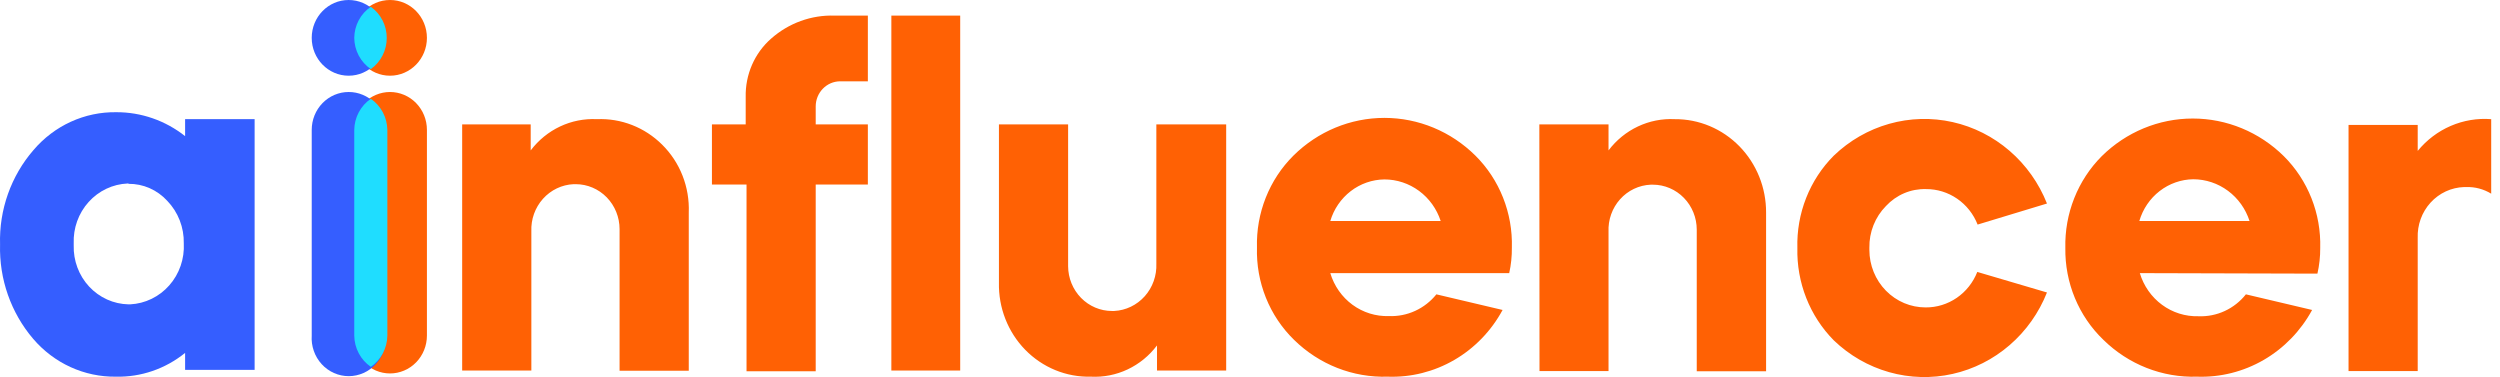
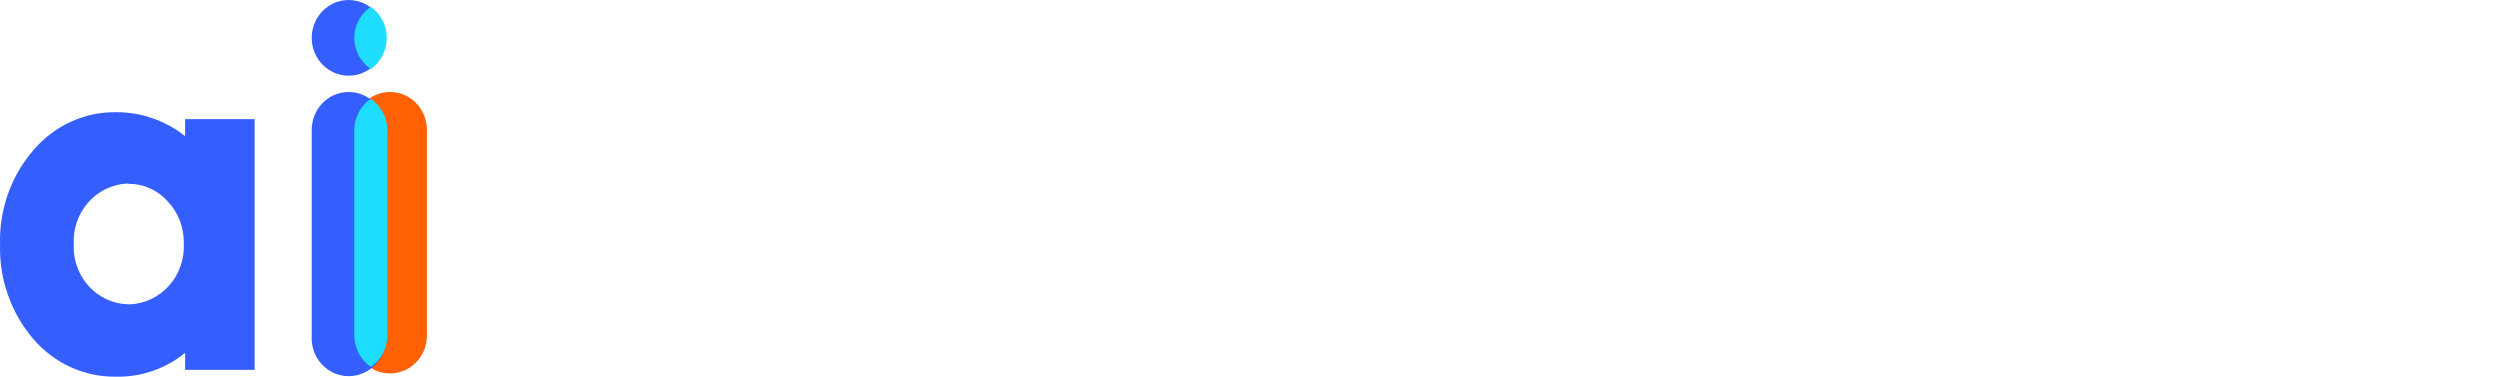
<svg xmlns="http://www.w3.org/2000/svg" width="212" height="32" viewBox="0 0 212 32" fill="none">
-   <path d="M39.192 31.423H45.059V19.62C45.017 18.603 45.371 17.61 46.042 16.86C46.713 16.11 47.647 15.663 48.638 15.618H48.821C49.807 15.618 50.753 16.02 51.451 16.735C52.148 17.451 52.54 18.421 52.54 19.433V31.438H58.407V18.022C58.448 16.953 58.268 15.887 57.879 14.895C57.489 13.902 56.899 13.006 56.147 12.264C55.417 11.538 54.55 10.972 53.599 10.601C52.648 10.23 51.634 10.061 50.617 10.105C49.543 10.051 48.472 10.264 47.494 10.725C46.517 11.186 45.663 11.882 45.003 12.754V10.551H39.192V31.423ZM69.172 9.025C69.172 8.463 69.389 7.923 69.776 7.524C70.162 7.125 70.687 6.899 71.236 6.895H73.594V1.324H70.786C68.809 1.256 66.879 1.955 65.383 3.282C64.691 3.891 64.139 4.649 63.768 5.503C63.397 6.357 63.215 7.285 63.235 8.219V10.551H60.372V15.647H63.306V31.481H69.172V15.647H73.594V10.551H69.172V9.025ZM81.425 31.423V1.324H75.587V31.423H81.425ZM84.71 23.967C84.687 25.022 84.872 26.071 85.256 27.05C85.639 28.029 86.213 28.918 86.941 29.664C87.669 30.409 88.537 30.995 89.492 31.387C90.448 31.779 91.471 31.967 92.499 31.942C93.574 31.998 94.646 31.786 95.624 31.325C96.602 30.863 97.456 30.166 98.114 29.293V31.423H103.98V10.551H98.058V22.355C98.099 23.373 97.746 24.368 97.076 25.12C96.405 25.873 95.471 26.322 94.478 26.371H94.296C93.312 26.371 92.368 25.971 91.671 25.259C90.974 24.546 90.58 23.58 90.576 22.571V10.551H84.71V23.967ZM127.981 23.161C128.14 22.448 128.215 21.718 128.206 20.987C128.246 19.541 127.992 18.101 127.46 16.761C126.929 15.42 126.131 14.207 125.118 13.2C123.047 11.145 120.279 9.997 117.398 9.997C114.518 9.997 111.749 11.145 109.679 13.2C108.666 14.207 107.868 15.42 107.337 16.761C106.805 18.101 106.551 19.541 106.591 20.987C106.548 22.446 106.806 23.898 107.348 25.247C107.889 26.596 108.703 27.813 109.735 28.818C110.79 29.854 112.036 30.664 113.4 31.2C114.764 31.736 116.219 31.988 117.679 31.942C119.654 32.012 121.608 31.521 123.328 30.522C125.047 29.524 126.463 28.057 127.42 26.285L121.806 24.96C121.318 25.565 120.701 26.045 120.002 26.365C119.303 26.685 118.542 26.834 117.777 26.803C116.674 26.84 115.59 26.503 114.692 25.845C113.794 25.186 113.132 24.243 112.809 23.161H127.981ZM112.809 18.742C113.11 17.73 113.717 16.843 114.542 16.209C115.367 15.575 116.367 15.227 117.398 15.215C118.454 15.216 119.482 15.557 120.338 16.19C121.195 16.823 121.835 17.715 122.171 18.742H112.809ZM130.55 31.466H136.403V19.663C136.38 19.159 136.455 18.655 136.623 18.181C136.791 17.706 137.048 17.271 137.381 16.899C137.713 16.527 138.114 16.226 138.561 16.014C139.007 15.801 139.49 15.682 139.982 15.661H140.164C141.151 15.661 142.097 16.063 142.794 16.779C143.492 17.494 143.884 18.464 143.884 19.476C143.891 19.543 143.891 19.61 143.884 19.677V31.481H149.764V18.022C149.768 16.979 149.57 15.945 149.182 14.981C148.793 14.017 148.222 13.141 147.502 12.405C146.781 11.669 145.925 11.086 144.984 10.691C144.042 10.297 143.034 10.097 142.017 10.105C140.942 10.051 139.871 10.264 138.894 10.725C137.917 11.186 137.062 11.882 136.403 12.754V10.551H130.536L130.55 31.466ZM173.583 17.259C172.896 15.529 171.809 13.996 170.415 12.793C169.022 11.59 167.364 10.752 165.585 10.353C163.806 9.953 161.958 10.004 160.202 10.5C158.446 10.996 156.834 11.922 155.505 13.2C154.491 14.216 153.694 15.436 153.162 16.784C152.631 18.132 152.377 19.577 152.417 21.03C152.383 22.483 152.64 23.927 153.171 25.274C153.702 26.62 154.496 27.841 155.505 28.861C156.834 30.139 158.446 31.065 160.202 31.561C161.958 32.057 163.806 32.108 165.585 31.708C167.364 31.309 169.022 30.471 170.415 29.268C171.809 28.065 172.896 26.532 173.583 24.802L167.674 23.06C167.322 23.954 166.716 24.719 165.936 25.255C165.155 25.792 164.235 26.075 163.295 26.069C162.67 26.07 162.051 25.946 161.473 25.703C160.895 25.459 160.369 25.101 159.926 24.649C159.483 24.198 159.131 23.661 158.89 23.07C158.649 22.478 158.524 21.844 158.523 21.203V21.002C158.512 20.347 158.63 19.697 158.872 19.091C159.113 18.485 159.472 17.935 159.926 17.475C160.362 17.004 160.89 16.632 161.475 16.384C162.06 16.136 162.69 16.017 163.323 16.035C164.263 16.029 165.183 16.312 165.964 16.849C166.745 17.385 167.35 18.15 167.702 19.044L173.583 17.259ZM196.517 23.204C196.68 22.492 196.76 21.762 196.755 21.03C196.795 19.584 196.542 18.144 196.01 16.804C195.478 15.463 194.681 14.251 193.668 13.243C191.594 11.195 188.827 10.051 185.948 10.051C183.069 10.051 180.302 11.195 178.229 13.243C177.22 14.254 176.426 15.467 175.895 16.807C175.363 18.147 175.107 19.585 175.141 21.03C175.119 22.488 175.395 23.934 175.951 25.275C176.507 26.616 177.33 27.823 178.369 28.818C179.424 29.854 180.67 30.664 182.034 31.2C183.398 31.736 184.853 31.988 186.313 31.942C188.289 32.01 190.245 31.518 191.966 30.52C193.687 29.521 195.106 28.056 196.068 26.285L190.453 24.96C189.969 25.569 189.352 26.054 188.653 26.376C187.954 26.698 187.191 26.849 186.425 26.817C185.321 26.848 184.238 26.508 183.34 25.847C182.443 25.187 181.781 24.243 181.457 23.161L196.517 23.204ZM181.415 18.742C181.71 17.729 182.314 16.839 183.137 16.202C183.96 15.565 184.959 15.214 185.99 15.201C187.047 15.203 188.077 15.546 188.933 16.182C189.79 16.817 190.43 17.713 190.762 18.742H181.415ZM205.022 10.594H199.156V31.466H205.022V20.181C205.002 19.632 205.087 19.085 205.274 18.57C205.461 18.056 205.745 17.584 206.11 17.183C206.476 16.781 206.915 16.458 207.403 16.231C207.89 16.005 208.417 15.88 208.952 15.863H209.135C209.879 15.838 210.615 16.033 211.254 16.424V10.105C210.082 10.013 208.905 10.21 207.821 10.678C206.737 11.146 205.778 11.872 205.022 12.797V10.594Z" fill="#FF6104" />
  <path d="M33.073 7.802C33.903 7.802 34.699 8.14 35.286 8.742C35.873 9.344 36.203 10.161 36.203 11.012V28.458C36.203 29.309 35.873 30.126 35.286 30.728C34.699 31.33 33.903 31.668 33.073 31.668C32.243 31.668 31.447 31.33 30.86 30.728C30.273 30.126 29.943 29.309 29.943 28.458V11.012C29.943 10.161 30.273 9.344 30.86 8.742C31.447 8.14 32.243 7.802 33.073 7.802Z" fill="#FF6104" />
-   <path d="M33.073 6.42C34.801 6.42 36.203 4.983 36.203 3.21C36.203 1.437 34.801 0 33.073 0C31.344 0 29.943 1.437 29.943 3.21C29.943 4.983 31.344 6.42 33.073 6.42Z" fill="#FF6104" />
  <path d="M0.005 20.728C-0.077 23.663 0.926 26.522 2.812 28.732C3.686 29.756 4.766 30.573 5.977 31.127C7.189 31.681 8.503 31.959 9.83 31.942C11.955 31.99 14.029 31.277 15.697 29.926V31.366H21.592V10.105H15.697V11.544C14.025 10.221 11.97 9.507 9.858 9.515C8.531 9.495 7.216 9.772 6.004 10.326C4.792 10.881 3.713 11.699 2.84 12.725C0.933 14.923 -0.082 17.787 0.005 20.728ZM10.897 15.589C11.511 15.583 12.121 15.707 12.686 15.955C13.252 16.203 13.761 16.569 14.181 17.029C14.64 17.503 15.001 18.068 15.242 18.689C15.483 19.309 15.6 19.974 15.585 20.642C15.619 21.288 15.528 21.934 15.317 22.544C15.107 23.154 14.781 23.715 14.358 24.195C13.936 24.676 13.425 25.065 12.855 25.342C12.285 25.619 11.667 25.778 11.037 25.809H10.897C10.27 25.796 9.652 25.656 9.079 25.397C8.505 25.137 7.987 24.764 7.555 24.298C7.123 23.832 6.786 23.284 6.562 22.683C6.338 22.083 6.232 21.443 6.251 20.8V20.642C6.202 19.346 6.656 18.083 7.514 17.13C8.372 16.177 9.563 15.613 10.826 15.56H10.897V15.589Z" fill="#355EFF" />
  <path d="M29.564 7.802C29.976 7.8 30.385 7.882 30.766 8.042C31.148 8.203 31.494 8.439 31.786 8.737C32.078 9.035 32.31 9.39 32.468 9.78C32.627 10.171 32.708 10.589 32.708 11.012V28.458C32.737 28.899 32.677 29.341 32.532 29.756C32.388 30.172 32.161 30.553 31.867 30.876C31.573 31.198 31.218 31.456 30.823 31.631C30.428 31.807 30.002 31.898 29.571 31.898C29.14 31.898 28.715 31.807 28.32 31.631C27.925 31.456 27.569 31.198 27.275 30.876C26.981 30.553 26.754 30.172 26.61 29.756C26.465 29.341 26.405 28.899 26.434 28.458V11.012C26.434 10.59 26.515 10.173 26.672 9.783C26.83 9.394 27.06 9.04 27.351 8.742C27.642 8.444 27.986 8.208 28.366 8.046C28.746 7.885 29.153 7.802 29.564 7.802Z" fill="#355EFF" />
  <path d="M29.564 6.42C31.293 6.42 32.694 4.983 32.694 3.21C32.694 1.437 31.293 0 29.564 0C27.835 0 26.434 1.437 26.434 3.21C26.434 4.983 27.835 6.42 29.564 6.42Z" fill="#355EFF" />
  <path d="M30.041 3.21C30.047 2.687 30.178 2.173 30.423 1.713C30.667 1.254 31.018 0.863 31.445 0.576C31.862 0.871 32.203 1.266 32.438 1.726C32.673 2.186 32.796 2.698 32.796 3.217C32.796 3.737 32.673 4.249 32.438 4.709C32.203 5.169 31.862 5.563 31.445 5.859C31.017 5.569 30.666 5.176 30.421 4.714C30.176 4.252 30.046 3.736 30.041 3.21Z" fill="#1FDDFF" />
  <path d="M30.041 28.458V11.026C30.047 10.501 30.178 9.985 30.423 9.523C30.667 9.062 31.018 8.668 31.445 8.378C31.871 8.669 32.221 9.063 32.465 9.524C32.71 9.986 32.841 10.501 32.848 11.026V28.458C32.841 28.983 32.71 29.499 32.465 29.96C32.221 30.422 31.871 30.815 31.445 31.107C31.018 30.816 30.667 30.423 30.423 29.961C30.178 29.499 30.047 28.983 30.041 28.458Z" fill="#1FDDFF" />
</svg>